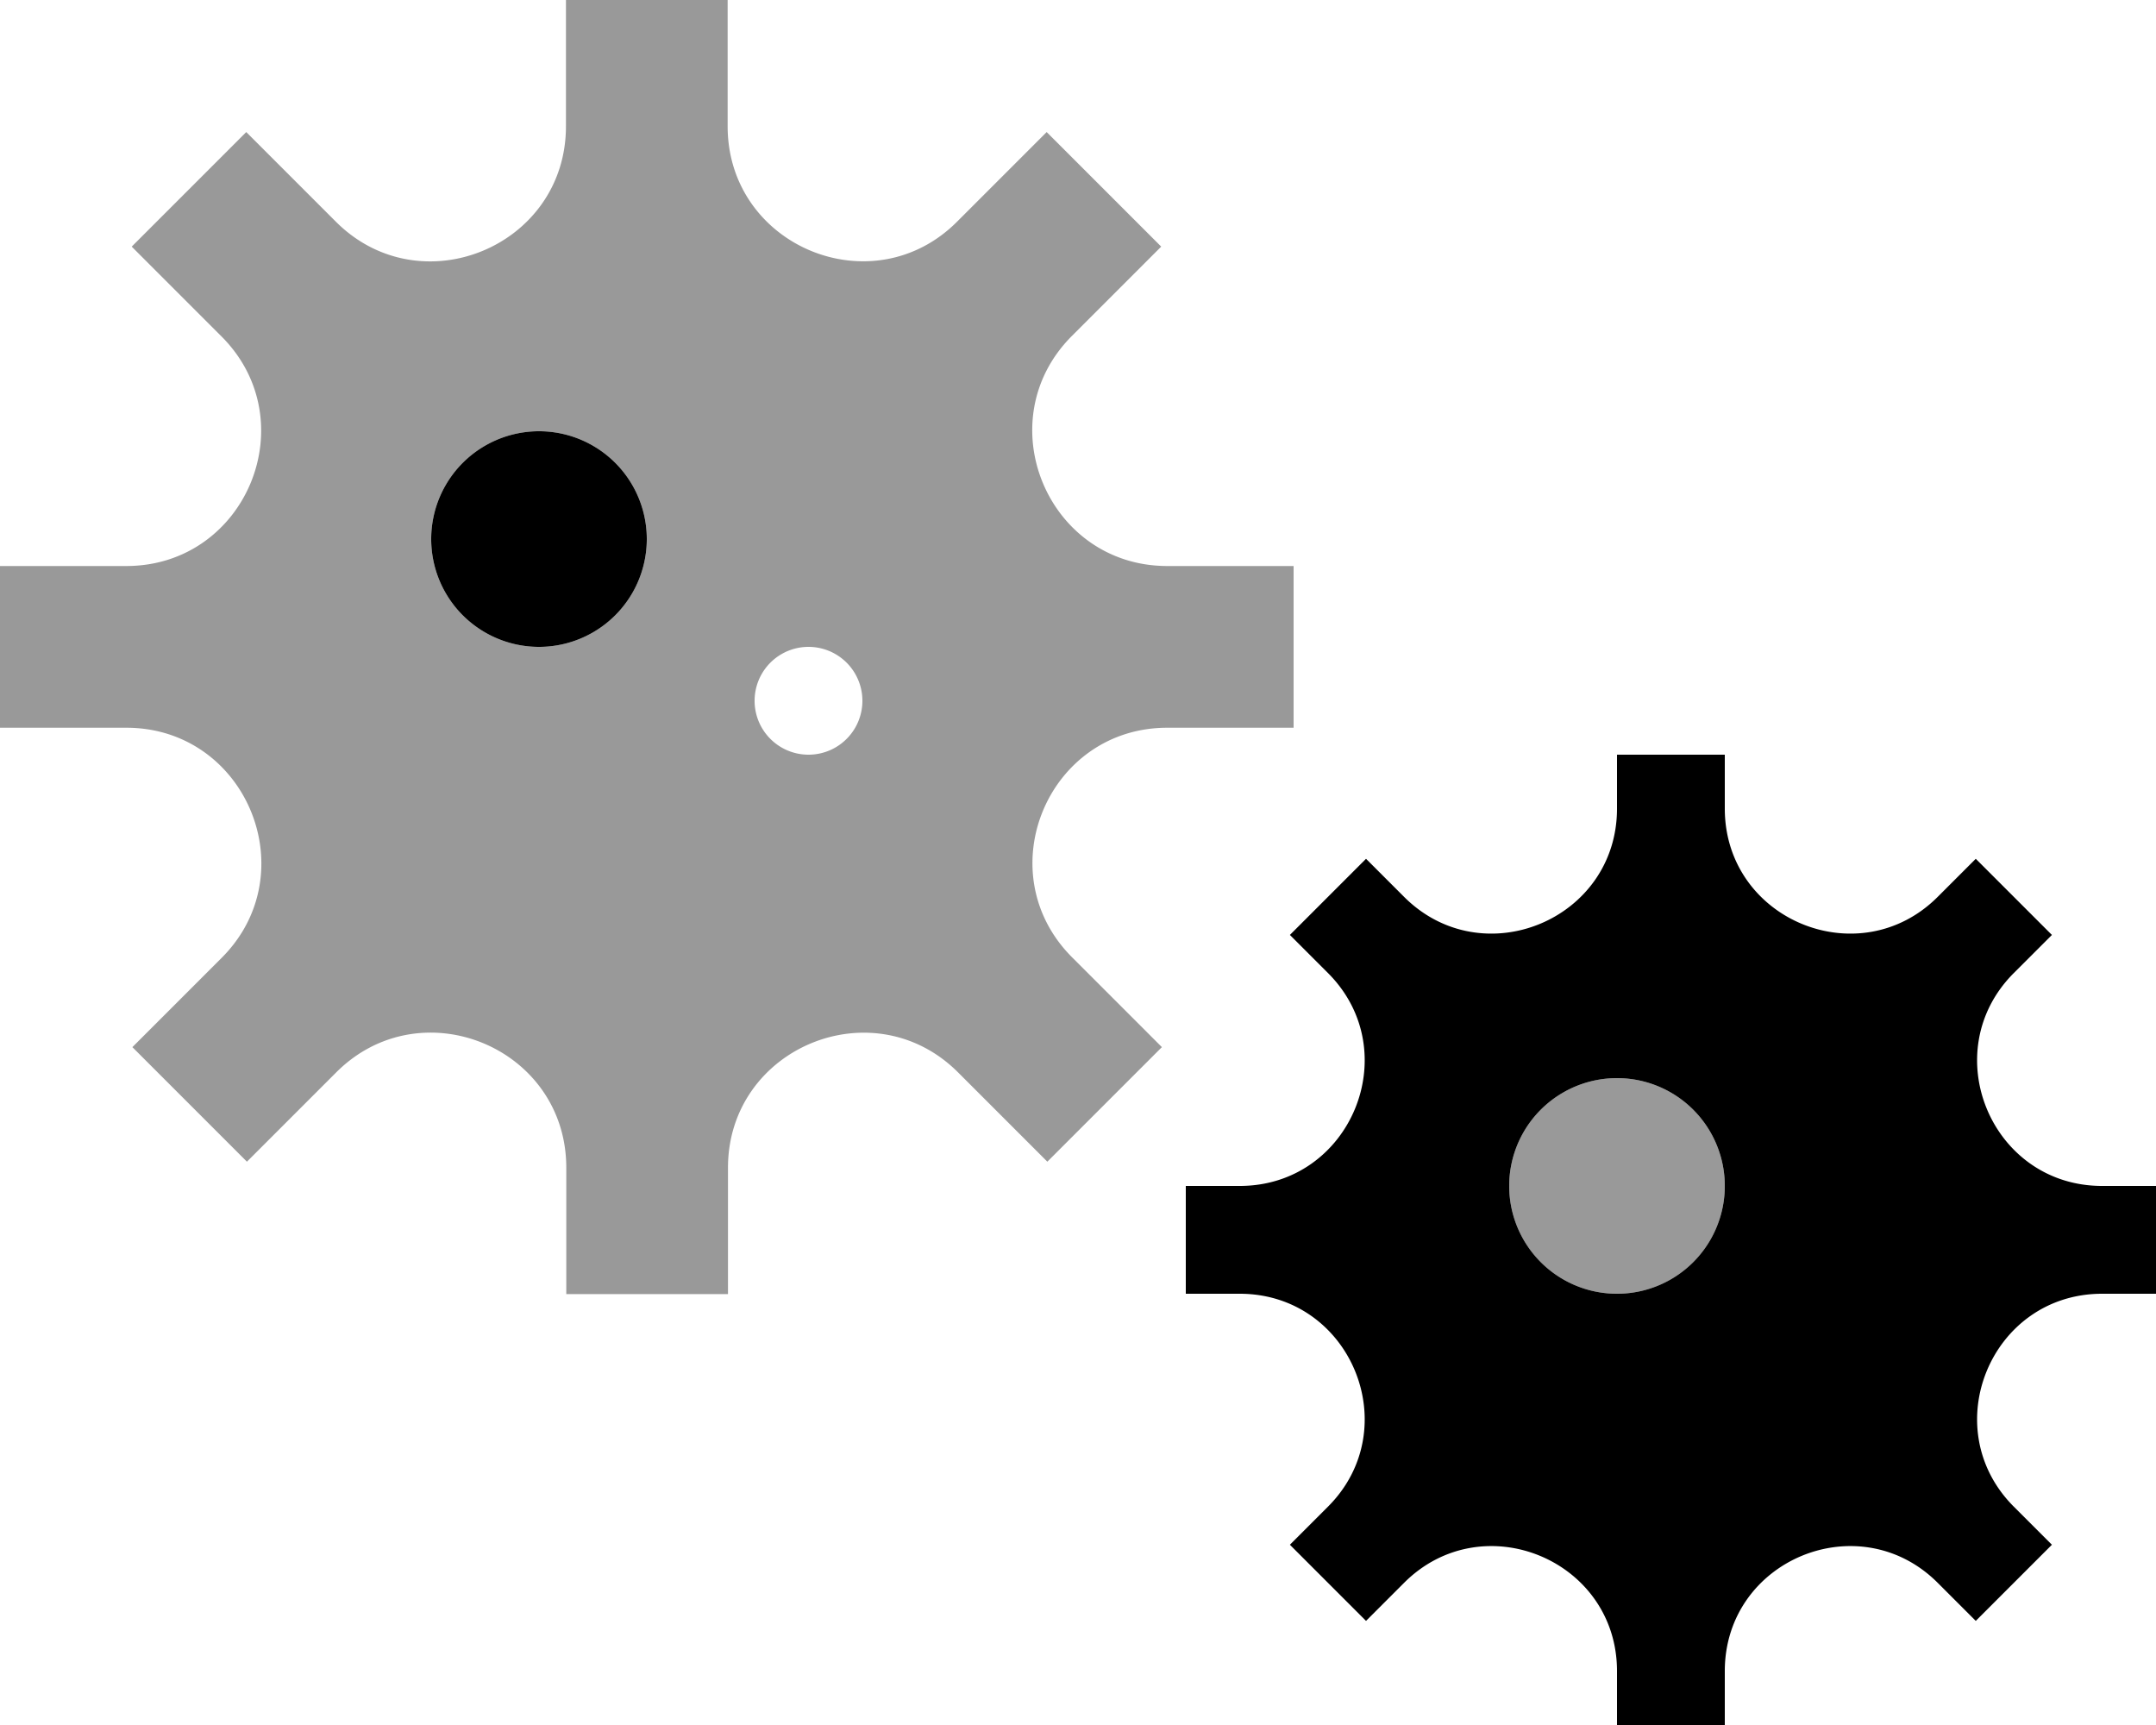
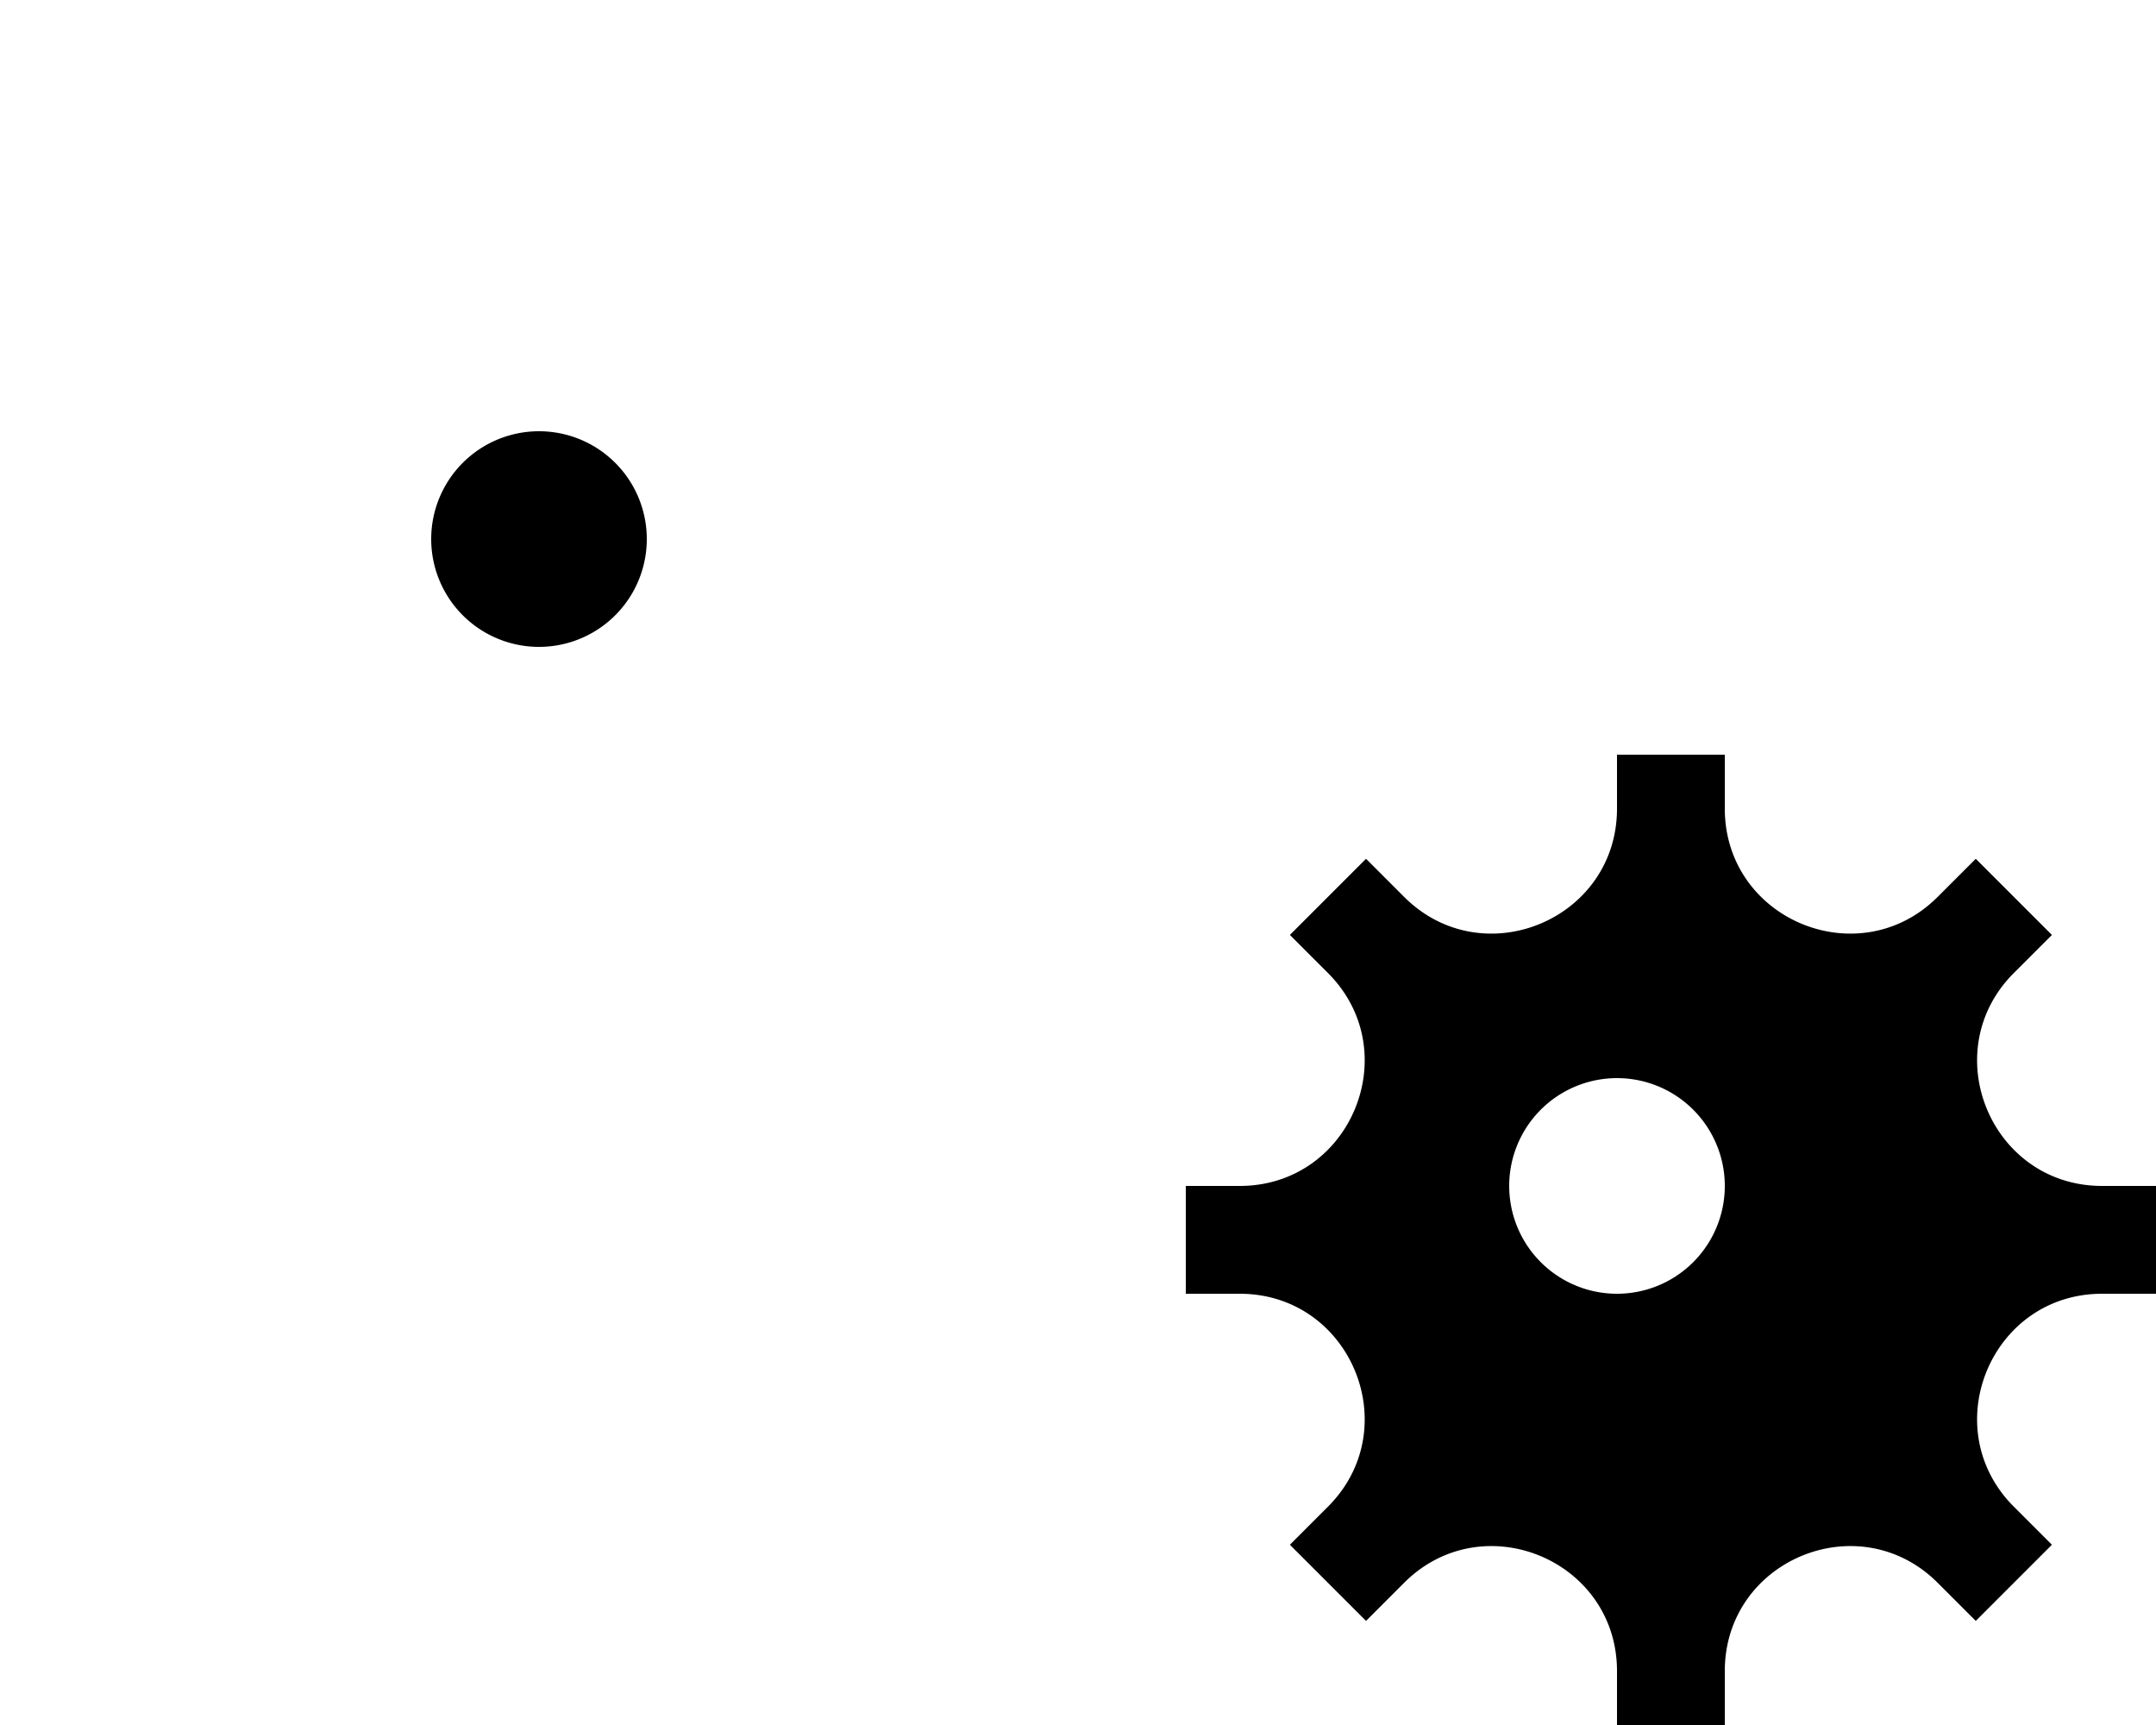
<svg xmlns="http://www.w3.org/2000/svg" viewBox="0 0 640 512">
  <defs>
    <style>.fa-secondary{opacity:.4}</style>
  </defs>
-   <path class="fa-secondary" d="M0 168l0 24 0 24 24 0 13.5 0c35.6 0 53.5 43.1 28.3 68.3l-9.5 9.5-17 17 17 17 17 17 17-17 9.5-9.5c25.2-25.2 68.3-7.4 68.3 28.3l0 13.5 0 24 24 0 24 0 0-24 0-13.5c0-35.6 43.1-53.5 68.3-28.3l9.5 9.5 17 17 17-17 17-17-17-17-9.5-9.5C293 259.1 310.9 216 346.5 216l13.5 0 24 0 0-24 0-24-24 0-13.5 0c-35.6 0-53.5-43.1-28.3-68.3l9.5-9.5 17-17-17-17c-5.7-5.7-11.3-11.3-17-17l-17 17-9.5 9.5C259.1 91 216 73.1 216 37.5L216 24l0-24L192 0 168 0l0 24 0 13.5c0 35.6-43.1 53.5-68.3 28.3c-3.2-3.2-6.4-6.4-9.6-9.6l-17-17-17 17-17 17 17 17 9.5 9.5C91 124.9 73.1 168 37.5 168L24 168 0 168zm192-8a32 32 0 1 1 -64 0 32 32 0 1 1 64 0zm64 48a16 16 0 1 1 -32 0 16 16 0 1 1 32 0zM448 352a32 32 0 1 0 64 0 32 32 0 1 0 -64 0z" />
  <path class="fa-primary" d="M160 192a32 32 0 1 0 0-64 32 32 0 1 0 0 64zm437.8 74.2l-11.3-11.3-11.3 11.3C551.9 289.5 512 273 512 240l0-16-16 0-16 0 0 16c0 33-39.9 49.5-63.2 26.2l-11.3-11.3-11.3 11.3s0 0 0 0l-11.3 11.3 11.3 11.3C417.5 312.1 401 352 368 352l-16 0 0 16 0 16 16 0c33 0 49.5 39.9 26.2 63.2l-11.3 11.3 11.3 11.3s0 0 0 0l11.3 11.3 11.3-11.3C440.1 446.5 480 463 480 496l0 16 16 0 16 0 0-16c0-33 39.9-49.5 63.2-26.2l11.3 11.3 11.3-11.3 11.3-11.3-11.3-11.3C574.5 423.9 591 384 624 384l16 0 0-16 0-16-16 0c-33 0-49.5-39.9-26.2-63.2l11.3-11.3-11.3-11.3zM448 352a32 32 0 1 1 64 0 32 32 0 1 1 -64 0z" />
</svg>